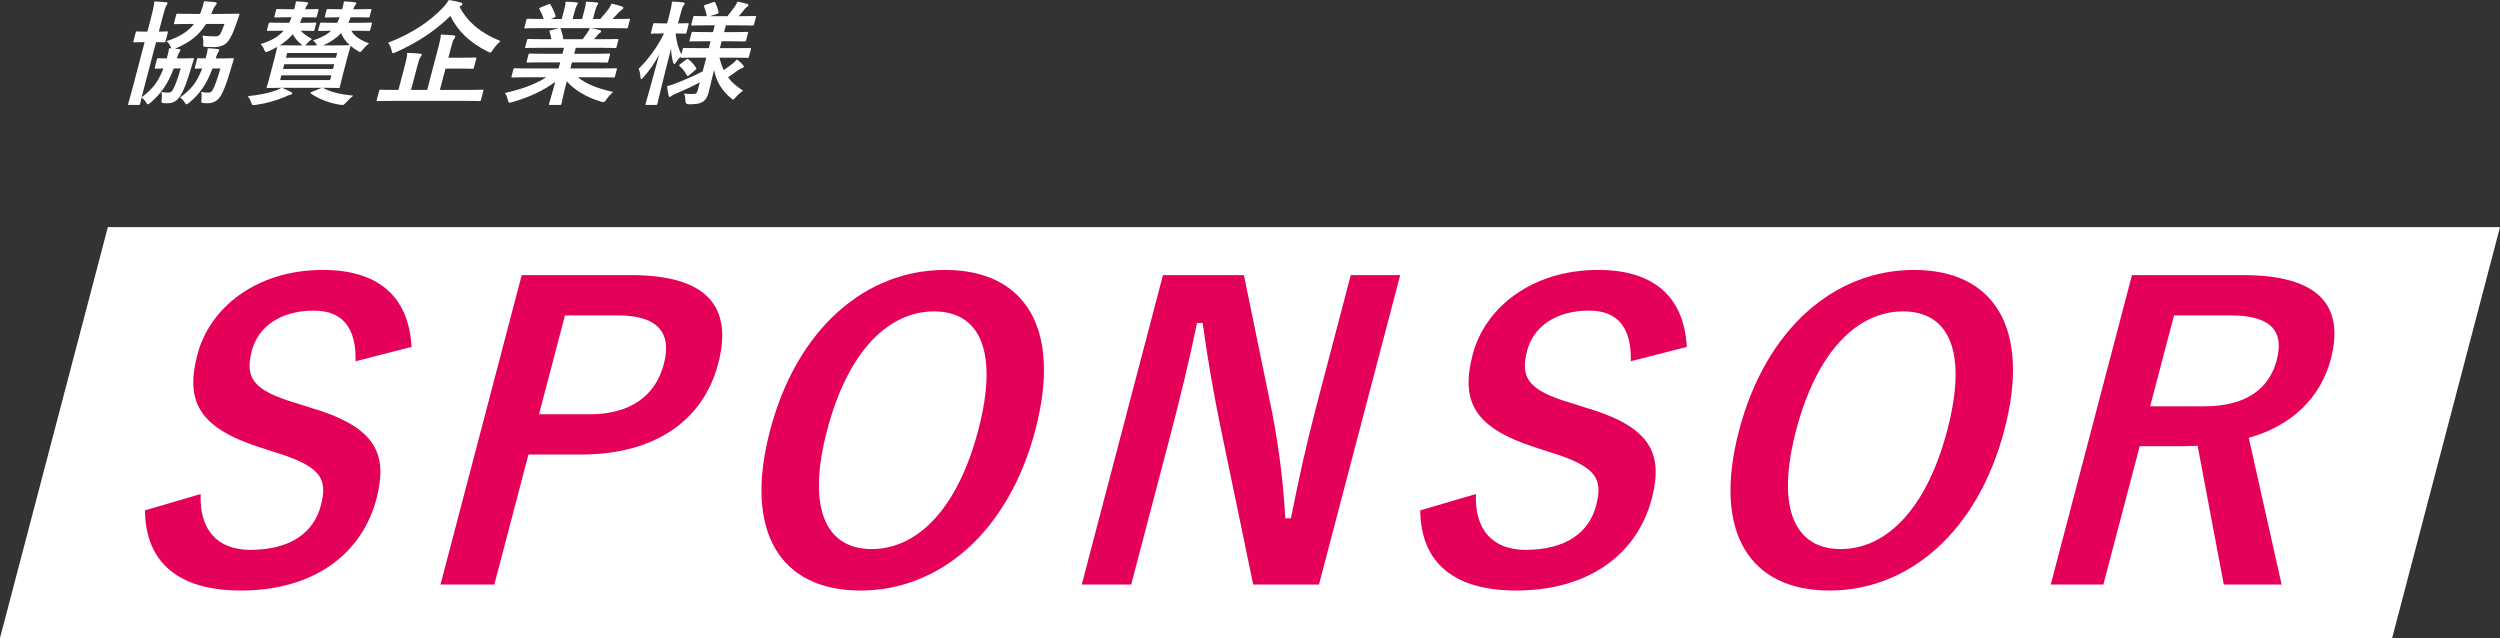
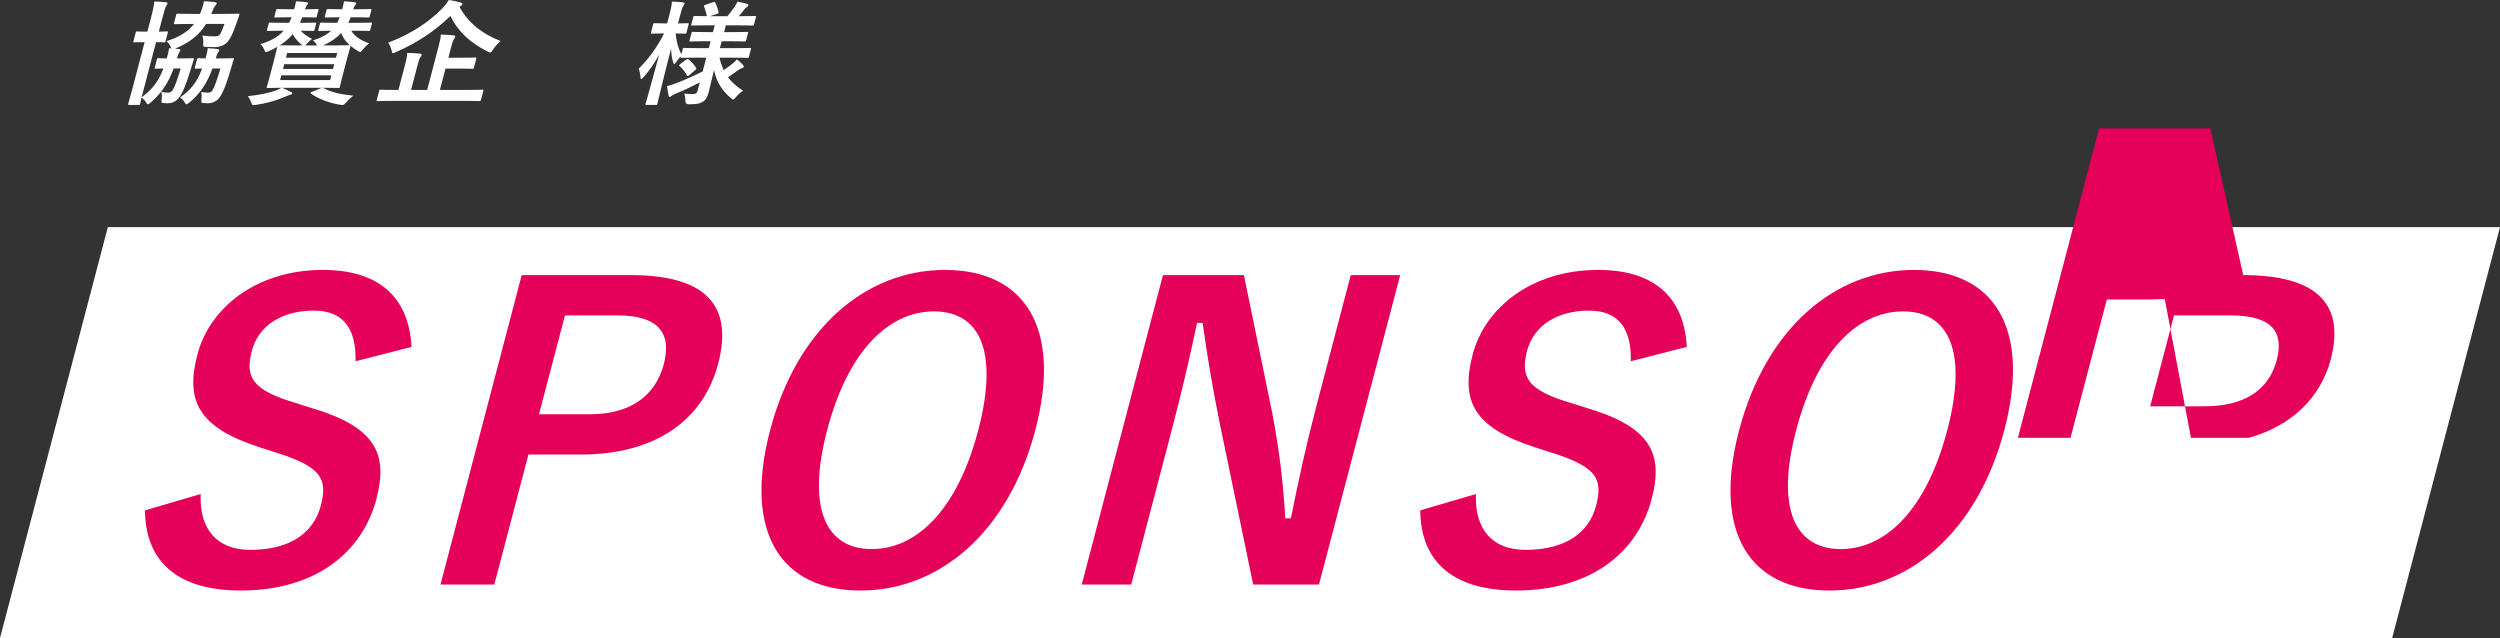
<svg xmlns="http://www.w3.org/2000/svg" id="_レイヤー_2" data-name="レイヤー 2" viewBox="0 0 363.828 92.851">
  <rect x="0" y="0" width="363.828" height="92.851" fill="#333333" stroke="none" />
  <defs>
    <style>
      .cls-1 {
        fill: #e5005a;
      }

      .cls-2 {
        fill: #fff;
      }
    </style>
  </defs>
  <g id="tx">
    <polygon class="cls-2" points="348.133 92.851 0 92.851 15.695 33.055 363.828 33.055 348.133 92.851" />
    <g>
      <path class="cls-1" d="M51.742,52.572c.12-4.875-1.895-7.37-6.073-7.37-4.759,0-8.081,2.263-9.025,5.861-1.036,3.946.233,5.745,6.26,7.544l2.197.696c9.54,2.786,11.42,6.674,9.684,13.29-2.072,7.893-8.957,13.347-19.752,13.347-8.762,0-13.85-3.83-13.94-11.664l8.11-2.379c-.211,5.223,2.451,8.124,7.21,8.124,5.919,0,9.258-2.554,10.278-6.441,1.021-3.888.101-5.688-6.72-7.777l-2.139-.696c-8.829-2.844-10.914-6.616-9.102-13.522,1.782-6.79,8.568-12.303,18.259-12.303,7.892,0,12.488,3.714,12.902,11.2l-8.15,2.089Z" />
      <path class="cls-1" d="M91.826,40.037c11.083,0,14.871,4.585,12.693,12.883-2.178,8.298-9.218,13.231-20.012,13.231h-7.602l-4.966,18.919h-7.834l11.82-45.033h15.9ZM78.443,60.291h7.37c5.977,0,9.594-2.728,10.797-7.312,1.172-4.468-.753-7.08-6.73-7.08h-7.66l-3.777,14.392Z" />
      <path class="cls-1" d="M150.681,62.554c-3.899,14.856-13.915,23.387-25.463,23.387s-17.057-8.415-13.158-23.27c3.915-14.915,13.973-23.387,25.463-23.387,11.548,0,17.072,8.356,13.158,23.271ZM120.373,62.612c-3.016,11.49-.129,17.294,6.487,17.294s12.49-5.803,15.506-17.294c3.031-11.548.188-17.294-6.428-17.294s-12.534,5.746-15.565,17.294Z" />
      <path class="cls-1" d="M191.952,85.07h-9.574l-4.817-23.213c-1.134-5.629-1.836-9.808-2.541-14.856h-.812c-1.111,5.339-2.397,10.678-3.859,16.249l-5.727,21.82h-7.196l11.82-45.033h11.78l4.103,19.963c1.075,5.629,1.613,10.213,1.925,15.437h.812c1.1-5.514,2.162-10.446,3.746-16.481l4.965-18.919h7.195l-11.82,45.033Z" />
      <path class="cls-1" d="M237.334,52.572c.12-4.875-1.895-7.37-6.073-7.37-4.759,0-8.081,2.263-9.025,5.861-1.036,3.946.233,5.745,6.26,7.544l2.197.696c9.54,2.786,11.42,6.674,9.684,13.29-2.072,7.893-8.957,13.347-19.752,13.347-8.762,0-13.85-3.83-13.94-11.664l8.11-2.379c-.211,5.223,2.451,8.124,7.21,8.124,5.919,0,9.258-2.554,10.278-6.441,1.021-3.888.101-5.688-6.72-7.777l-2.139-.696c-8.829-2.844-10.914-6.616-9.102-13.522,1.782-6.79,8.568-12.303,18.259-12.303,7.892,0,12.488,3.714,12.902,11.2l-8.15,2.089Z" />
      <path class="cls-1" d="M291.703,62.554c-3.899,14.856-13.915,23.387-25.463,23.387s-17.057-8.415-13.158-23.27c3.915-14.915,13.973-23.387,25.463-23.387,11.548,0,17.072,8.356,13.158,23.271ZM261.396,62.612c-3.016,11.49-.129,17.294,6.487,17.294s12.49-5.803,15.506-17.294c3.031-11.548.188-17.294-6.428-17.294s-12.534,5.746-15.565,17.294Z" />
-       <path class="cls-1" d="M326.457,40.037c10.968,0,14.8,4.411,12.744,12.245-1.462,5.571-5.677,9.691-11.937,11.433l4.782,21.356h-8.415l-3.81-20.195c-.639,0-1.292.058-2.046.058h-6.383l-5.286,20.137h-7.66l11.82-45.033h16.19ZM312.916,59.13h7.834c6.151,0,9.491-2.554,10.587-6.732,1.051-4.004-.557-6.5-6.767-6.5h-8.182l-3.473,13.231Z" />
+       <path class="cls-1" d="M326.457,40.037c10.968,0,14.8,4.411,12.744,12.245-1.462,5.571-5.677,9.691-11.937,11.433h-8.415l-3.81-20.195c-.639,0-1.292.058-2.046.058h-6.383l-5.286,20.137h-7.66l11.82-45.033h16.19ZM312.916,59.13h7.834c6.151,0,9.491-2.554,10.587-6.732,1.051-4.004-.557-6.5-6.767-6.5h-8.182l-3.473,13.231Z" />
    </g>
    <g>
      <path class="cls-2" d="M26.427,8.5c1.139,0,1.504-.033,1.606-.033.188,0,.23.033.173.181-.123.345-.223.724-.331,1.069-.693,2.318-1.136,3.419-1.61,4.192-.453.756-1.076,1.118-1.875,1.118-.238,0-.425,0-.654-.032-.246-.033-.272-.066-.206-.576.048-.378.041-.74-.051-1.036.425.066.637.099.977.099.306,0,.497-.083.677-.378.304-.51.66-1.414,1.164-3.14h-1.02c-.816,2.203-1.868,3.683-3.318,4.932-.217.181-.363.28-.448.28s-.148-.083-.229-.231c-.173-.312-.414-.559-.685-.756-.129.559-.195.872-.203.904-.043.165-.064.181-.234.181h-1.377c-.153,0-.166-.016-.123-.181.026-.098.301-1.02.789-2.877l1.597-6.083h-.033c-1.055,0-1.369.033-1.471.033-.153,0-.166-.017-.118-.197l.319-1.217c.043-.164.064-.181.217-.181.102,0,.399.033,1.454.033h.033l.5-1.907c.307-1.167.424-1.677.516-2.483.642.017,1.143.049,1.704.115.166.017.233.082.212.164-.03.115-.107.214-.171.329-.141.214-.267.625-.582,1.825l-.513,1.956c.782,0,1.062-.033,1.165-.033.17,0,.182.017.139.181l-.319,1.217c-.047.181-.068.197-.238.197-.102,0-.37-.017-1.147-.033l-2.11,8.04c1.505-1.135,2.41-2.187,3.179-4.209-.752.016-1.029.033-1.114.033-.17,0-.182-.017-.139-.181l.31-1.184c.039-.148.06-.165.23-.165.085,0,.383.033,1.199.033.173-.592.281-1.003.337-1.48.119,0,.221,0,.336.017-.038-.049-.067-.131-.097-.214-.161-.362-.363-.625-.613-.838,1.812-.559,3.111-1.365,4.004-2.499h-.511c-1.58,0-2.132.033-2.235.033-.186,0-.2-.016-.157-.181l.31-1.184c.039-.147.06-.164.247-.164.102,0,.638.033,2.218.033h1.003l.143-.346c.214-.559.352-1.019.426-1.496.54.017,1.156.066,1.581.132.195.033.318.082.288.197-.026.099-.098.181-.197.296-.145.165-.243.345-.428.789l-.181.428h1.666c1.598,0,2.167-.033,2.269-.033.17,0,.196.033.157.181l-.413,1.184c-.499,1.447-.855,2.22-1.315,2.746-.445.526-1.185.756-1.949.756-.374,0-.762-.016-1.097-.033-.505-.016-.522-.016-.473-.526.031-.378-.027-.74-.132-1.118.642.083,1.262.115,1.772.115.458,0,.701-.082.881-.444.141-.279.355-.772.562-1.364h-2.687c-1.026,1.644-2.356,2.696-4.514,3.601l.565.049c.183.017.247.099.221.197-.021.082-.073.148-.155.263-.085.131-.218.444-.355.904h.68ZM30.921,9.963c-.833,2.269-1.88,3.732-3.333,4.932-.217.181-.363.28-.448.28-.102,0-.148-.083-.232-.214-.186-.329-.398-.559-.694-.789,1.505-1.069,2.397-2.072,3.213-4.209-.633.016-.859.033-.927.033-.17,0-.183-.017-.14-.181l.31-1.184c.039-.148.06-.165.231-.165.067,0,.297.033,1.011.033.164-.559.281-1.003.321-1.48.54.017.939.049,1.431.115.2.017.264.099.237.197-.026.099-.076.165-.136.263-.107.148-.231.427-.373.904h.85c1.155,0,1.521-.033,1.623-.033.17,0,.213.033.157.181-.124.345-.224.724-.331,1.069-.707,2.433-1.085,3.419-1.598,4.274-.419.69-1.088,1.036-1.871,1.036-.237,0-.471-.017-.671-.032-.263-.033-.276-.05-.228-.56.041-.411.033-.772-.046-1.052.408.066.636.099.994.099.34,0,.519-.099.682-.395.29-.526.63-1.43,1.125-3.123h-1.156Z" />
      <path class="cls-2" d="M43.995,2.515c-.107.28-.232.559-.347.806h.289c1.377,0,1.844-.033,1.929-.033.17,0,.183.016.135.197l-.216.822c-.047.181-.068.197-.238.197-.085,0-.519-.033-1.776-.033.339.395.851.773,1.64,1.2-.248.165-.498.411-.712.642-.123.147-.218.247-.282.295h1.717l-.043-.099c-.138-.247-.308-.444-.55-.625,1.17-.377,2.018-.822,2.649-1.414-1.177.016-1.624.033-1.709.033-.186,0-.199-.017-.152-.197l.216-.822c.048-.181.103-.197.256-.197.119,0,.57.033,2.015.033h.255c.132-.247.252-.51.364-.806h-.152c-1.326,0-1.76.033-1.862.033-.17,0-.182-.017-.139-.181l.229-.871c.043-.165.064-.181.234-.181.102,0,.519.033,1.845.033h.203c.126-.411.211-.806.269-1.151.603.033,1.07.066,1.58.132.162.033.229.099.212.164-.021.083-.098.181-.15.247-.098.115-.191.28-.295.608h.629c1.326,0,1.76-.033,1.861-.033.17,0,.183.016.14.181l-.229.871c-.043.165-.065.181-.235.181-.102,0-.518-.033-1.844-.033h-.697c-.111.296-.214.559-.347.806h1.258c1.445,0,1.929-.033,2.032-.033.17,0,.183.016.135.197l-.216.822c-.047.181-.068.197-.238.197-.102,0-.569-.033-2.015-.033h-.526c.48.822,1.337,1.381,2.593,1.842-.293.213-.614.526-.87.855-.205.263-.308.395-.443.395-.068,0-.175-.049-.319-.148-.385-.214-.729-.46-1.047-.74-.047.181-.197.625-.474,1.677l-.703,2.68c-.272,1.036-.359,1.497-.386,1.595-.043.164-.064.18-.233.18-.119,0-.671-.032-2.252-.032l.106.049c1.022.576,2.495.921,4.334,1.102-.374.263-.746.641-1.083,1.019-.239.263-.324.329-.477.329-.085,0-.237,0-.399-.033-1.456-.214-3.188-.871-4.213-1.628-.127-.099-.114-.147.15-.247l1.447-.591h-5.797c.552.23.865.394,1.286.608.153.066.203.131.177.23-.026.099-.144.165-.307.198-.195.033-.446.147-.774.296-1.171.51-2.66.937-4.178,1.151-.229.033-.28.033-.365.033-.188,0-.217-.082-.318-.345-.135-.395-.319-.724-.515-.954,1.585-.148,3.007-.444,4.037-.806.264-.099.549-.213.873-.411-1.364.016-1.912.032-1.997.032-.17,0-.184-.016-.141-.18.03-.115.181-.559.453-1.595l.703-2.68c.242-.92.32-1.348.367-1.529-.379.214-.775.428-1.213.608-.191.082-.328.148-.413.148-.119,0-.178-.099-.279-.362-.118-.329-.334-.608-.536-.806,1.489-.427,2.566-1.036,3.364-1.94h-.322c-1.377,0-1.828.033-1.93.033-.188,0-.199-.017-.152-.197l.216-.822c.048-.181.068-.197.256-.197.102,0,.536.033,1.913.033h.815c.133-.247.253-.51.365-.806h-.561c-1.274,0-1.691.033-1.793.033-.17,0-.183-.017-.14-.181l.229-.871c.043-.165.065-.181.235-.181.102,0,.501.033,1.775.033h.63c.107-.345.186-.707.268-1.151.603.033,1.007.05,1.517.115.166.017.268.082.246.165-.026.099-.082.181-.181.296-.076.099-.175.28-.27.575h.034c1.258,0,1.675-.033,1.776-.033.17,0,.183.016.14.181l-.229.871c-.043.165-.065.181-.235.181-.102,0-.501-.033-1.775-.033h-.102ZM43.886,6.494c-.551-.427-.974-.954-1.287-1.512-.516.608-1.13,1.134-1.867,1.611.272,0,.914.017,2.206.017h1.088l-.14-.115ZM48.219,10.966h-7.275l-.181.69h7.275l.181-.69ZM48.465,10.029l.181-.69h-7.275l-.181.69h7.275ZM41.798,7.711l-.181.69h7.275l.181-.69h-7.275ZM48.497,6.609c1.665,0,2.252-.033,2.405-.033-.55-.493-.995-1.068-1.255-1.759-.683.723-1.535,1.315-2.629,1.792h1.48Z" />
      <path class="cls-2" d="M57.105,14.682c-1.513,0-2.031.033-2.15.033-.153,0-.166-.017-.127-.165l.346-1.315c.043-.165.064-.181.217-.181.119,0,.62.033,2.133.033h.459l.945-3.601c.207-.79.333-1.331.335-1.792.641.017,1.296.049,1.891.115.166.016.246.098.224.18-.039.148-.128.231-.21.346-.137.197-.24.526-.416,1.2l-.932,3.551h2.346l1.644-6.264c.203-.772.333-1.331.352-1.792.625.017,1.313.049,1.874.115.166.017.246.099.224.181-.039.148-.115.247-.196.362-.154.197-.241.526-.413,1.184l-.401,1.529h1.717c1.547,0,2.1-.033,2.202-.033.17,0,.182.017.139.181l-.336,1.282c-.043.165-.064.181-.234.181-.102,0-.638-.033-2.185-.033h-1.717l-.816,3.107h4.046c1.496,0,2.031-.033,2.134-.033.17,0,.182.017.139.181l-.346,1.315c-.039.148-.06.165-.23.165-.102,0-.62-.033-2.116-.033h-10.539ZM66.87.986c1.278,2.384,3.316,3.946,5.968,4.982-.405.378-.759.756-1.097,1.266-.197.296-.278.411-.398.411-.085,0-.191-.049-.356-.131-2.553-1.282-4.361-2.943-5.436-5.195-2.44,2.368-5.081,4.012-7.908,5.261-.23.099-.365.165-.45.165-.119,0-.14-.115-.203-.395-.092-.427-.277-.822-.501-1.134,3.537-1.365,6.013-3.091,7.873-4.998.418-.427.678-.772.948-1.216.642.082,1.278.247,1.741.361.173.049.271.131.236.263-.026.099-.115.181-.251.247l-.167.115Z" />
-       <path class="cls-2" d="M76.757,11.246c-1.529,0-2.049.033-2.15.033-.186,0-.2-.017-.157-.181l.255-.97c.047-.181.069-.197.256-.197.102,0,.604.033,2.133.033h4.199l.233-.888h-2.397c-1.648,0-2.252.033-2.354.033-.17,0-.166-.017-.123-.181l.246-.938c.047-.18.052-.197.222-.197.102,0,.689.033,2.337.033h2.397l.229-.872h-3.196c-1.632,0-2.185.033-2.286.033-.188,0-.2-.017-.161-.165l.255-.97c.043-.165.064-.181.252-.181.102,0,.637.033,2.269.033h1.037c-.084-.395-.168-.724-.272-1.036-.046-.148-.045-.213.192-.28l1.182-.295h-2.72c-1.529,0-2.048.033-2.15.033-.186,0-.2-.016-.157-.181l.268-1.02c.047-.181.069-.198.256-.198.102,0,.604.033,2.133.033h.119c-.133-.526-.332-.937-.598-1.414-.072-.115-.021-.181.209-.279l1.103-.444c.191-.082.238-.065.305.066.283.477.561,1.036.721,1.594.046.148.042.165-.21.28l-.46.197h1.58l.285-1.085c.151-.575.254-.97.274-1.43.522.016,1.176.049,1.622.099.133.016.187.065.166.147-.026.099-.082.181-.141.28-.082.115-.197.362-.339.904l-.285,1.085h1.377l.281-1.069c.155-.592.259-.986.278-1.446.505.016,1.16.049,1.602.115.148.016.203.066.182.148-.021.083-.082.181-.138.263-.081.115-.196.362-.338.904l-.285,1.085h1.054c.427-.46.773-.871,1.136-1.348.184-.247.35-.493.522-.888.565.115,1.116.279,1.536.428.141.049.186.131.165.213-.034.132-.119.197-.243.279-.145.099-.256.198-.371.312-.311.346-.636.674-.96,1.003h.237c1.53,0,2.049-.033,2.151-.033.17,0,.182.017.135.198l-.268,1.02c-.043.165-.064.181-.234.181-.102,0-.604-.033-2.134-.033h-2.975c.421.082.79.164,1.265.295.128.033.196.099.17.198-.03.115-.137.197-.252.246-.098.05-.231.231-.328.346l-.445.526h1.105c1.632,0,2.185-.033,2.286-.033.17,0,.183.017.14.181l-.255.97c-.039.148-.06.165-.231.165-.102,0-.637-.033-2.269-.033h-3.434l-.229.872h2.702c1.666,0,2.253-.033,2.354-.033.17,0,.183.017.136.197l-.246.938c-.043.165-.065.181-.235.181-.102,0-.671-.033-2.337-.033h-2.702l-.233.888h4.47c1.53,0,2.049-.033,2.151-.033.17,0,.182.017.135.197l-.255.97c-.043.164-.064.181-.234.181-.102,0-.604-.033-2.134-.033h-3.025c1.173.97,2.79,1.611,5.099,2.137-.29.263-.619.608-.939,1.052-.219.312-.316.428-.486.428-.085,0-.196-.033-.37-.083-2.127-.641-3.864-1.726-4.939-2.942-.514,1.956-.696,2.976-.769,3.255-.043.165-.065.181-.235.181h-1.444c-.153,0-.166-.016-.123-.181.073-.279.374-1.233.905-3.189-1.773,1.315-3.782,2.236-6.229,2.943-.205.065-.332.099-.417.099-.153,0-.191-.115-.262-.427-.109-.428-.256-.773-.422-.987,2.403-.542,4.314-1.217,6.023-2.285h-2.754ZM84.773,5.705c.227-.28.436-.559.71-.954.132-.181.21-.345.359-.657h-4.334c.046.017.068.065.102.131.147.411.29.904.376,1.48h2.788Z" />
      <path class="cls-2" d="M101.529,8.385c-1.632,0-2.218.033-2.32.033-.17,0-.182-.017-.139-.181l.013-.049c-.235.247-.482.542-.684.855-.137.198-.214.296-.282.296-.051,0-.098-.082-.151-.263-.185-.592-.28-1.266-.303-2.022-1.109,4.292-1.923,7.777-1.992,8.04-.043.165-.064.181-.234.181h-1.343c-.17,0-.184-.016-.14-.181.065-.247.978-3.403,1.984-7.168-.663,1.233-1.412,2.335-2.299,3.321-.145.164-.256.263-.324.263-.068,0-.098-.082-.101-.263-.028-.477-.137-.97-.272-1.233,1.383-1.381,2.677-3.075,3.696-5.146h-.186c-1.122,0-1.471.033-1.572.033-.17,0-.183-.017-.136-.197l.298-1.135c.048-.181.069-.197.239-.197.102,0,.433.033,1.555.033h.255l.255-.97c.259-.987.389-1.546.442-2.203.642.017,1.126.049,1.618.115.162.032.251.082.225.181-.035.131-.09.213-.193.345-.137.197-.223.46-.507,1.545l-.259.987c.985,0,1.317-.033,1.42-.033.152,0,.166.017.118.197l-.298,1.135c-.047.181-.069.197-.222.197-.102,0-.417-.033-1.368-.033.102,1.102.382,2.17.834,3.042l.199-.756c.043-.165.064-.181.234-.181.102,0,.671.033,2.303.033h1.258l.263-1.003h-.781c-1.513,0-2.032.033-2.134.033-.17,0-.183-.017-.14-.181l.268-1.02c.047-.18.069-.197.239-.197.102,0,.604.033,2.116.033h.781l.259-.986h-1.02c-1.598,0-2.15.033-2.252.033-.17,0-.182-.017-.144-.165l.276-1.052c.043-.164.064-.181.234-.181.085,0,.553.033,1.76.033-.101-.46-.252-.987-.403-1.381-.062-.148-.016-.197.193-.279l1.136-.378c.204-.065.222-.065.302.082.177.362.362.888.461,1.349.042.164-.001.197-.226.279l-1.004.329h2.532c.355-.444.765-.97,1.064-1.397.167-.247.273-.461.394-.724.535.099.951.197,1.376.329.157.049.241.115.211.231-.021.082-.094.165-.235.247s-.234.181-.316.295c-.23.296-.533.675-.845,1.02h.102c1.581,0,2.134-.033,2.235-.033.188,0,.2.017.157.181l-.276,1.052c-.039.148-.06.165-.247.165-.102,0-.637-.033-2.218-.033h-1.632l-.259.986h1.207c1.529,0,2.031-.033,2.134-.033.17,0,.182.017.135.197l-.268,1.02c-.043.164-.065.181-.234.181-.102,0-.587-.033-2.116-.033h-1.207l-.263,1.003h2.074c1.632,0,2.201-.033,2.303-.033.188,0,.183.017.14.181l-.285,1.085c-.043.165-.047.181-.235.181-.102,0-.653-.033-2.285-.033h-1.769c.15.657.352,1.25.613,1.809.452-.296.853-.592,1.347-.986.217-.181.376-.329.576-.576.339.263.614.51.876.806.093.099.14.181.114.28s-.112.164-.277.213c-.183.049-.324.132-.592.312-.401.296-.845.625-1.419,1.003.554.74,1.273,1.365,2.193,1.94-.374.263-.746.576-1.07.97-.196.23-.29.329-.376.329s-.165-.082-.318-.213c-1.288-1.052-2.128-2.384-2.46-4.094-.354,1.414-.598,2.532-.791,3.272-.185.707-.446,1.118-.911,1.397-.383.231-.83.312-1.94.329q-.544,0-.529-.51c.002-.394-.061-.739-.166-1.052.514.05.798.066,1.189.066.511,0,.659-.115.771-.543l.302-1.151c-1.124.592-2.422,1.2-3.507,1.644-.307.132-.481.214-.614.329-.089.083-.209.148-.276.148-.068,0-.106-.049-.14-.181-.083-.395-.158-.822-.228-1.397.399-.099.749-.198,1.072-.33,1.205-.444,2.779-1.134,4.111-1.808l.527-2.006h-1.258ZM100.316,10.933c-.213.165-.285.181-.353.049-.278-.559-.599-.954-1.052-1.364-.127-.099-.098-.148.094-.296l.81-.625c.208-.147.26-.147.374-.065.424.329.783.707,1.116,1.25.068.131.038.181-.132.312l-.857.74Z" />
    </g>
  </g>
</svg>